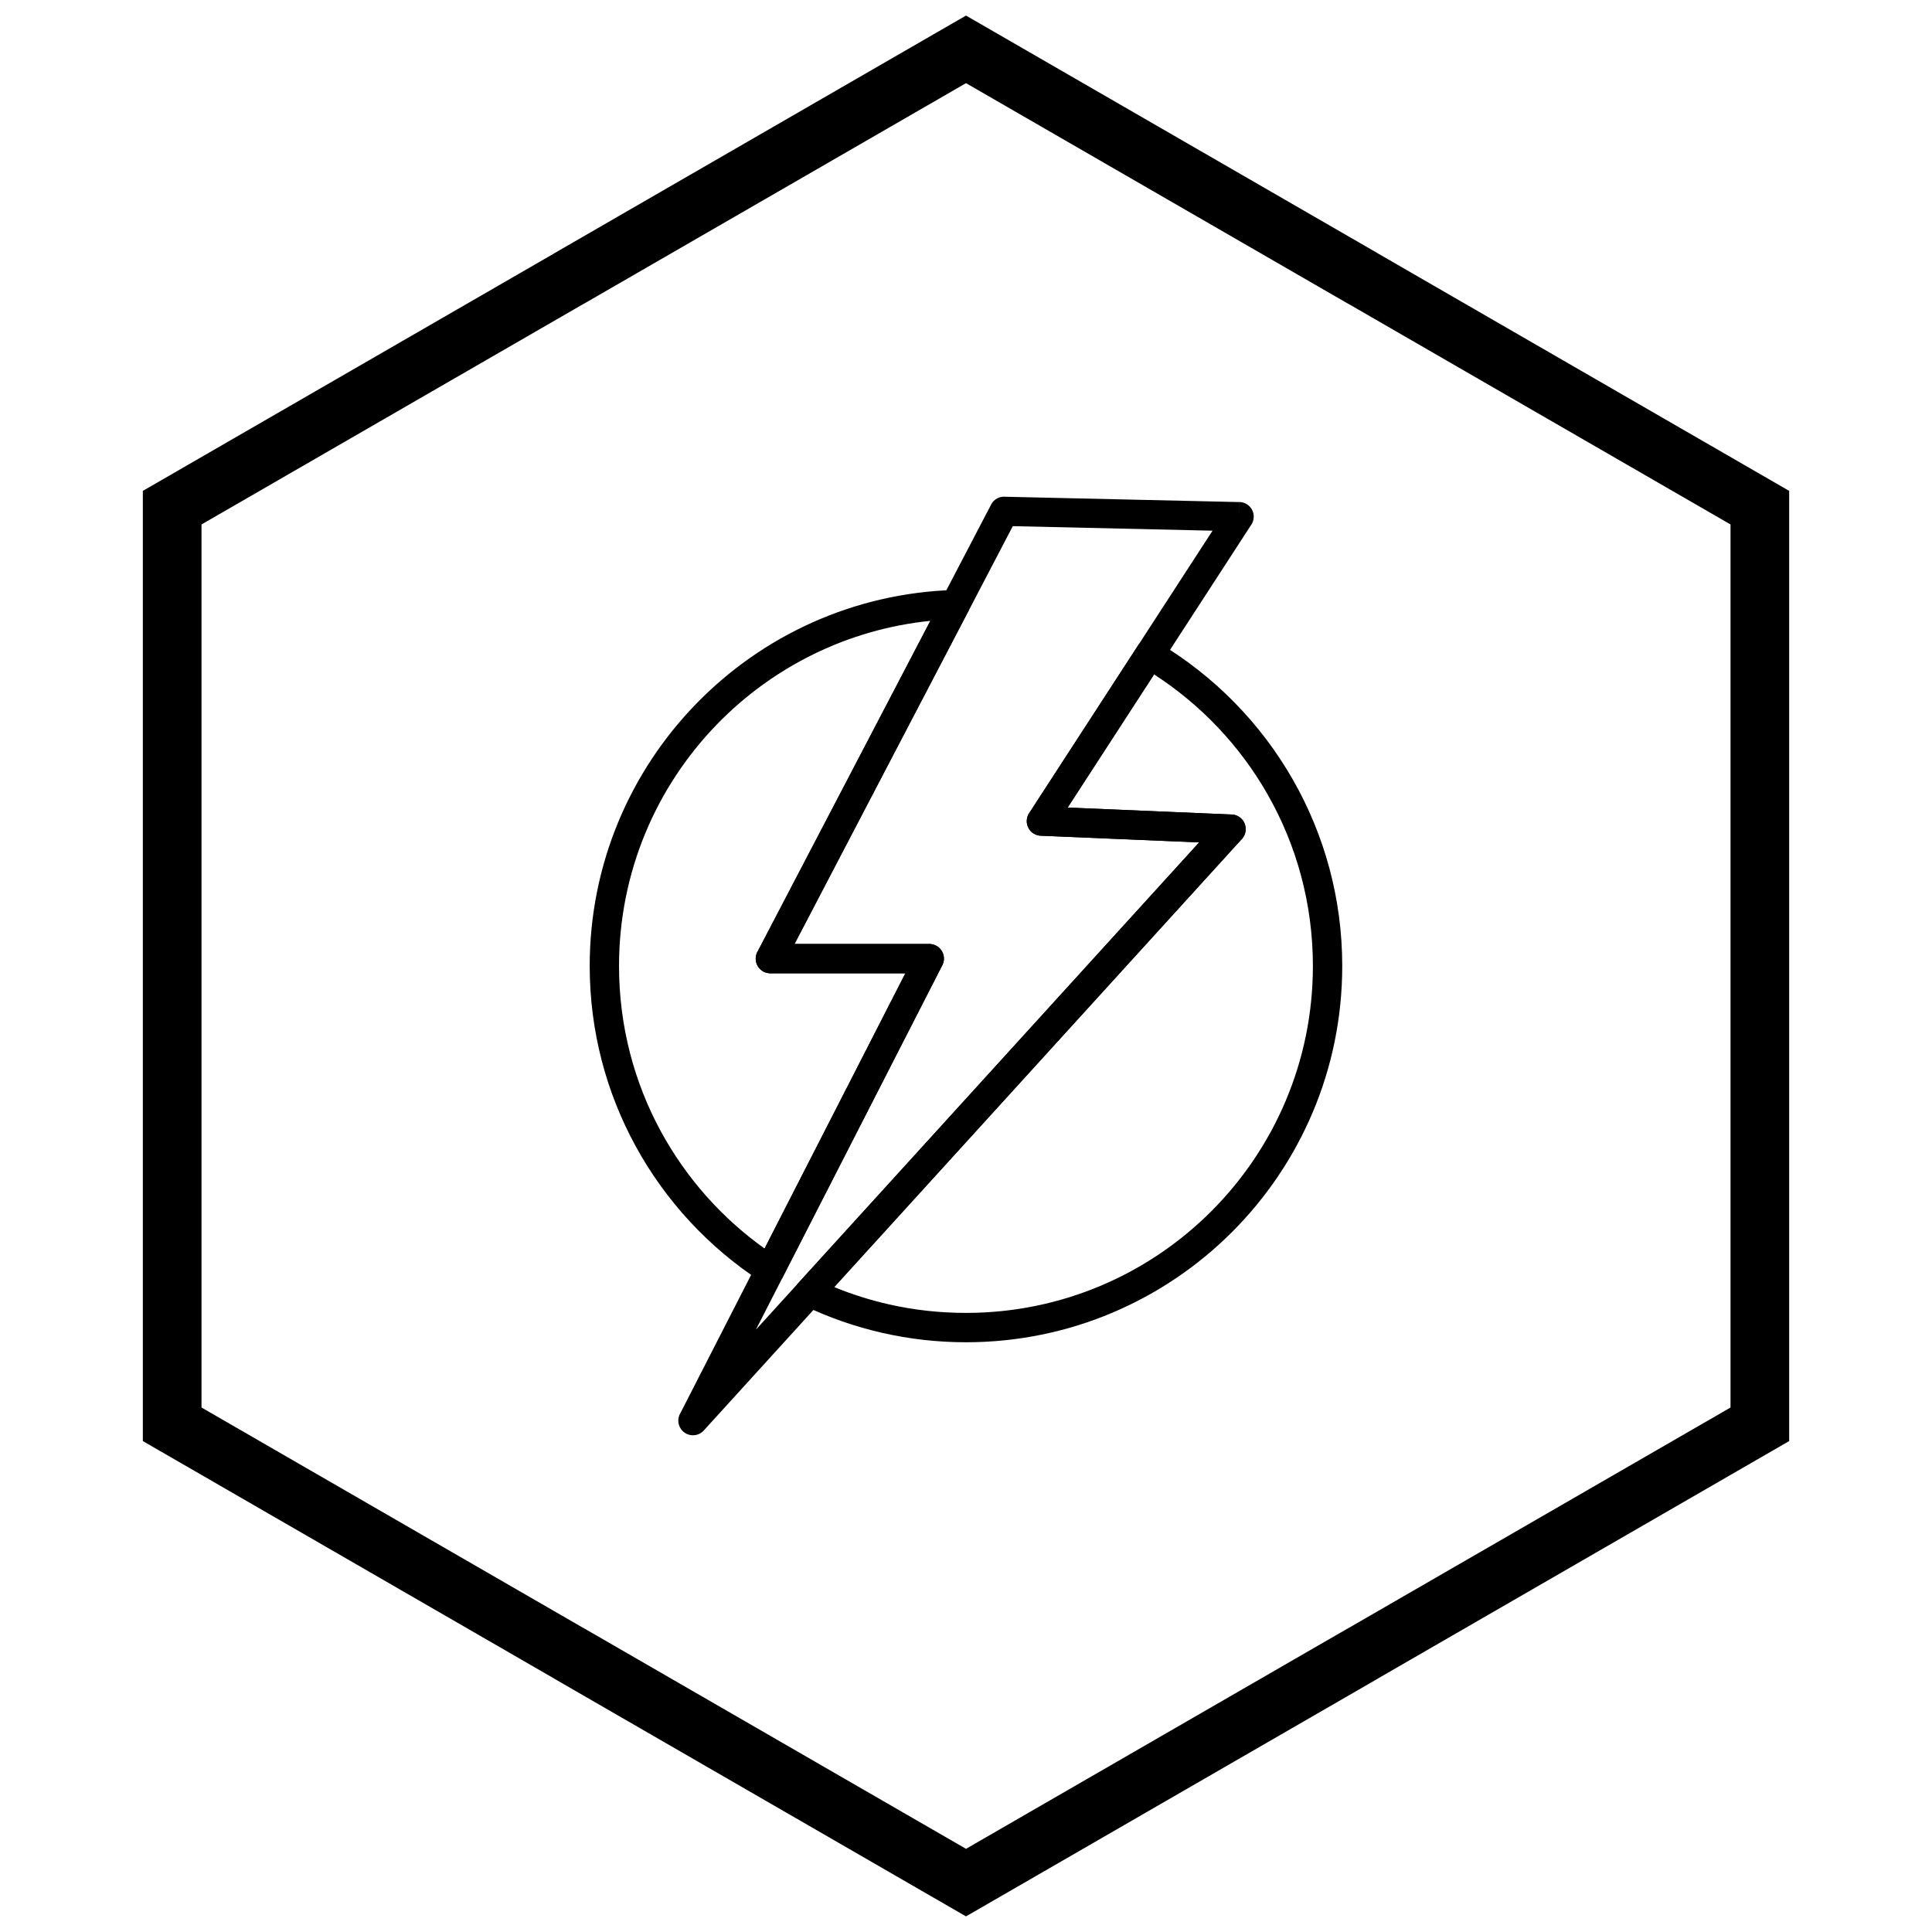
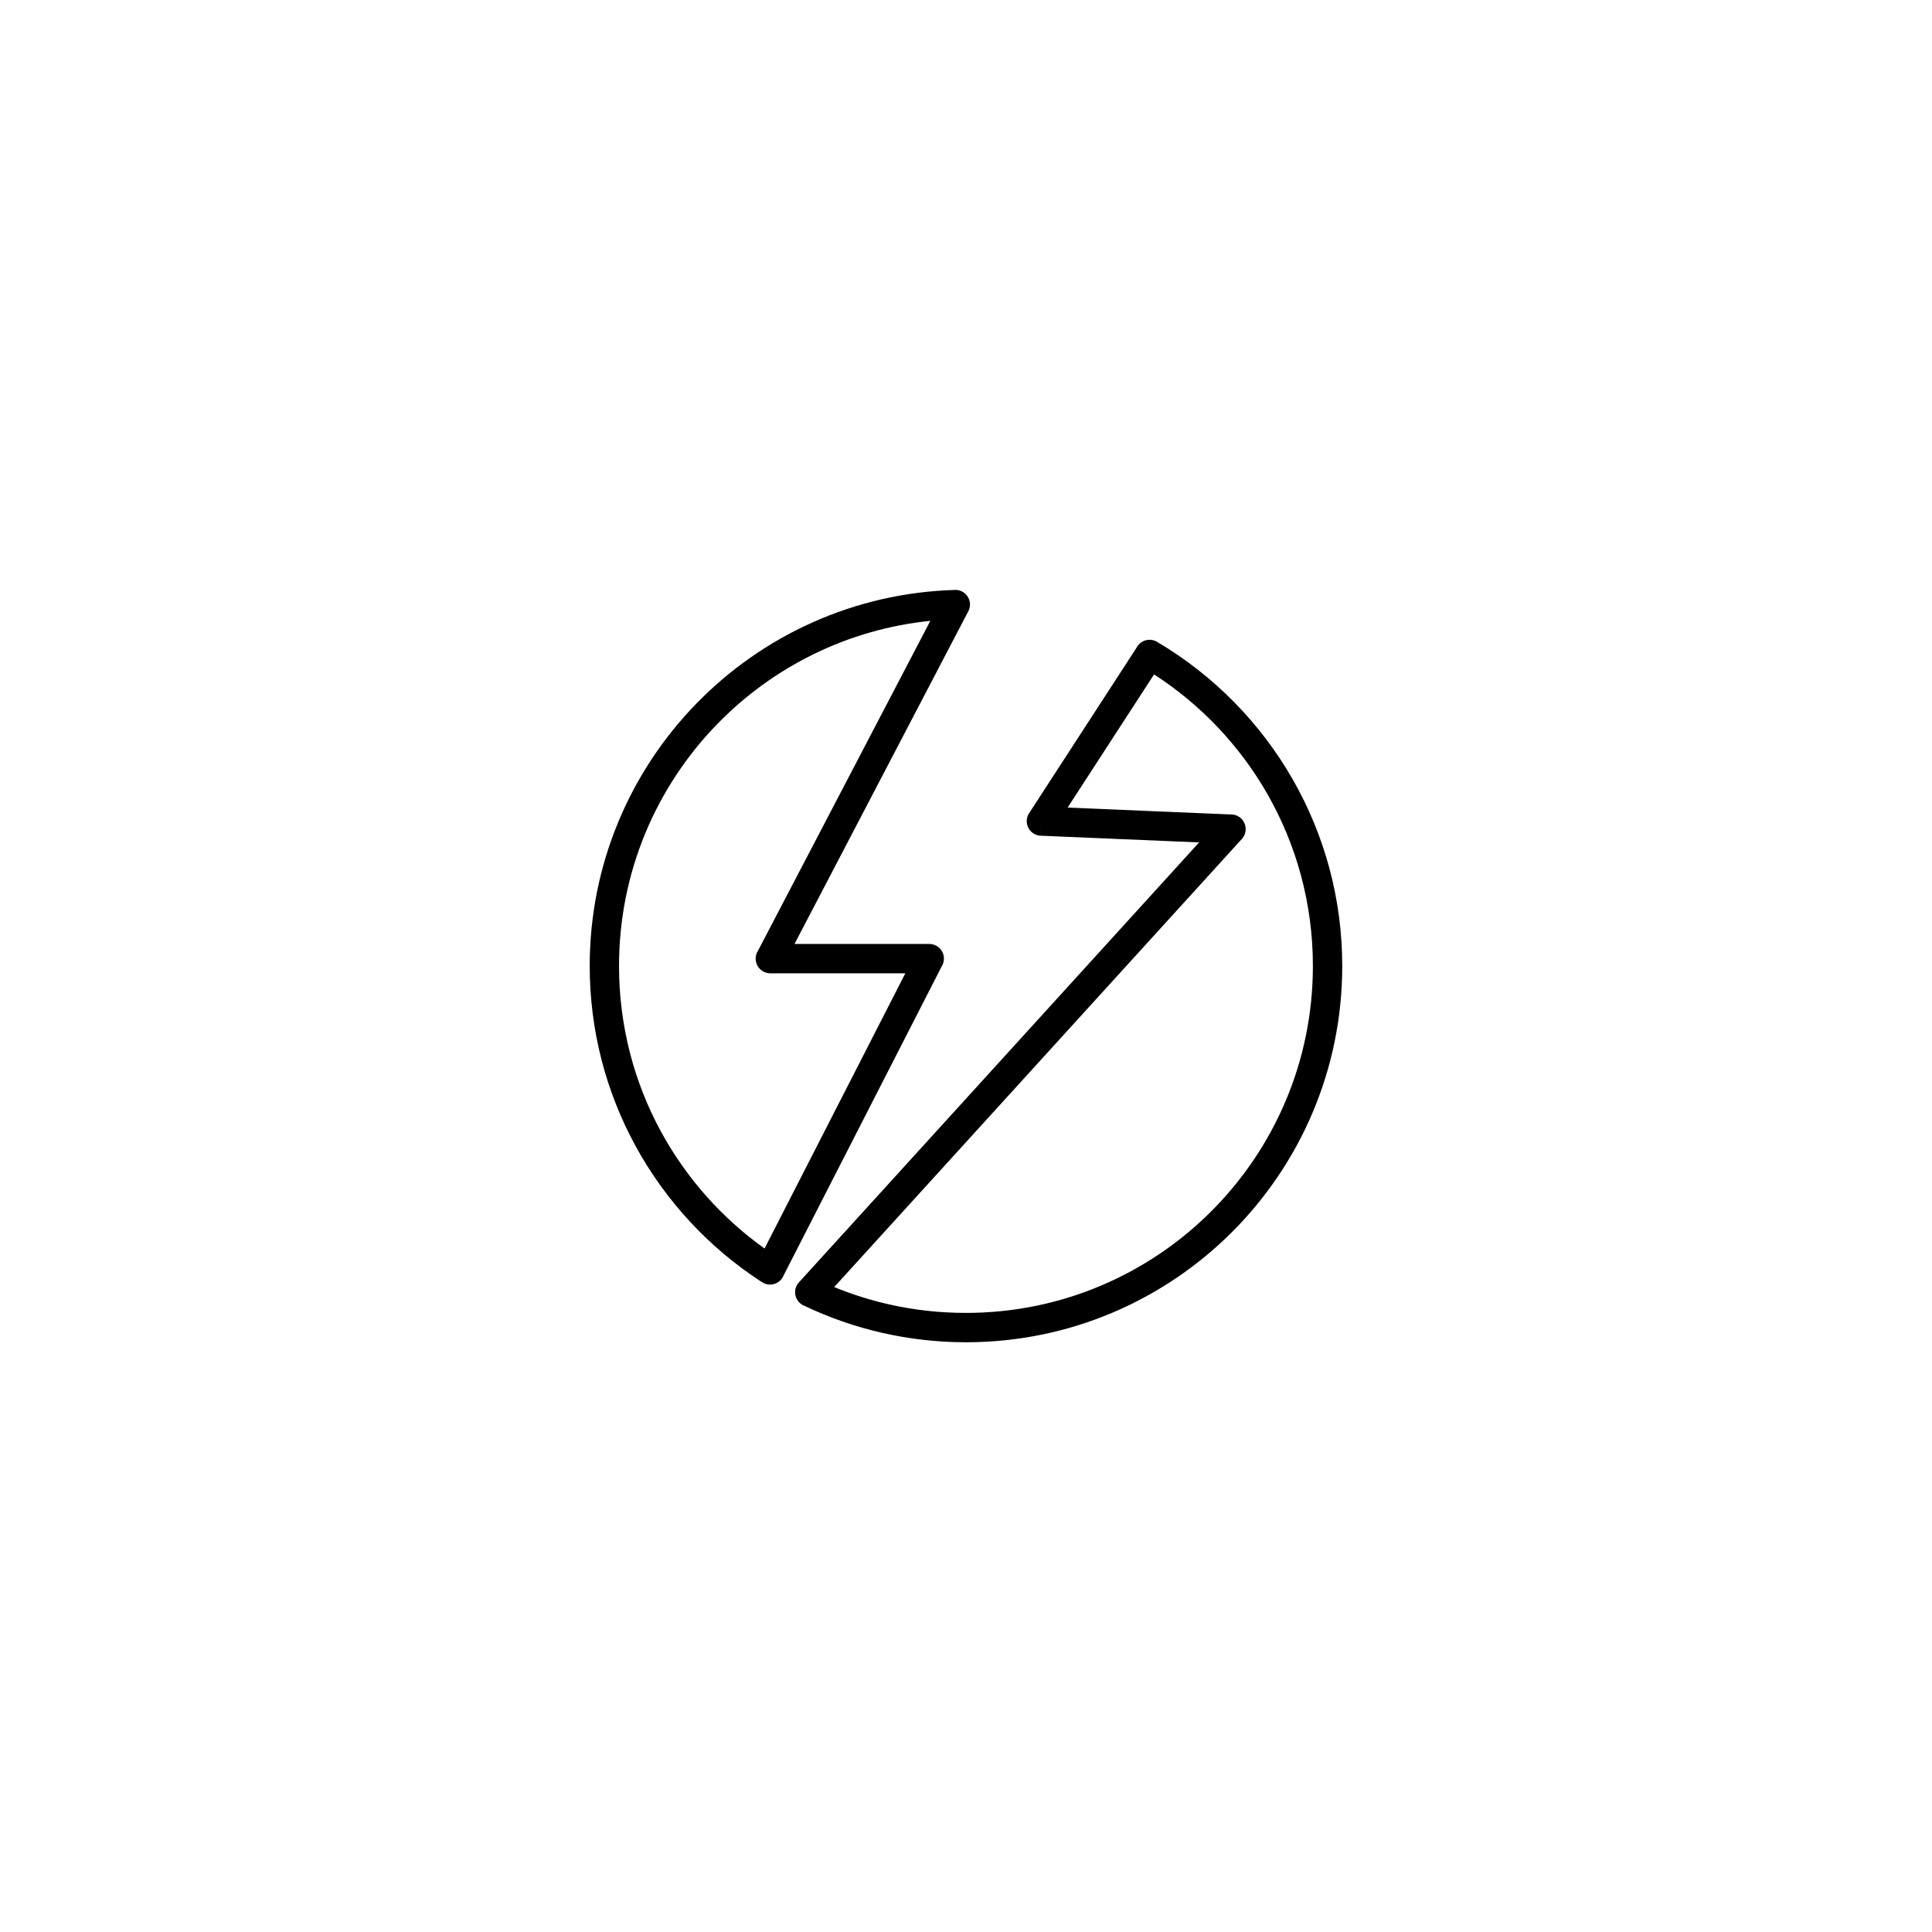
<svg xmlns="http://www.w3.org/2000/svg" width="800px" height="800px" version="1.1" viewBox="144 144 512 512">
  <defs>
    <clipPath id="a">
-       <path d="m181 148.09h438v503.81h-438z" />
-     </clipPath>
+       </clipPath>
  </defs>
-   <path d="m324.36 518.4 59.578-116.46h-35.773c-2.144 0-3.887-1.738-3.887-3.887 0-0.777 0.227-1.5 0.621-2.106l61.758-118.23 3.43 1.793-3.445-1.801c0.766-1.461 2.328-2.238 3.875-2.062l61.922 1.406-0.074 3.871 0.09-3.887c2.144 0.047 3.848 1.828 3.797 3.973-0.02 0.859-0.316 1.648-0.805 2.281l-48.504 74.723 43.453 1.836-0.152 3.871 0.164-3.883c2.144 0.09 3.809 1.902 3.719 4.047-0.043 1.027-0.484 1.945-1.164 2.613l-142.45 156.59 0.004 0.004c-1.445 1.586-3.902 1.703-5.492 0.258-1.418-1.293-1.664-3.394-0.668-4.957zm69.359-118.59-49.406 96.578 117.48-129.14-41.652-1.762c-0.773 0.031-1.562-0.172-2.262-0.625-1.801-1.168-2.312-3.574-1.145-5.375l3.262 2.117-3.25-2.109 48.59-74.855-52.934-1.203-57.844 110.73h35.664c0.613-0.008 1.234 0.129 1.816 0.426 1.91 0.977 2.668 3.32 1.691 5.231l-0.016-0.008z" />
  <path d="m450.84 314.22c14.844 8.816 27.211 21.387 35.793 36.41 8.32 14.562 13.074 31.418 13.074 49.367 0 27.535-11.16 52.461-29.207 70.508-18.043 18.043-42.973 29.207-70.508 29.207-7.566 0-14.965-0.855-22.113-2.473-7.316-1.656-14.332-4.125-20.953-7.301l1.672-3.492-1.68 3.504c-1.934-0.93-2.75-3.25-1.824-5.184 0.203-0.426 0.477-0.797 0.797-1.109l105.89-116.41-41.949-1.773 0.152-3.871-0.164 3.883c-2.144-0.09-3.809-1.902-3.719-4.047 0.035-0.832 0.332-1.594 0.805-2.207l28.5-43.902-0.012-0.008c1.168-1.801 3.574-2.312 5.375-1.145l0.066 0.047zm29.051 40.234c-7.328-12.828-17.664-23.723-30.051-31.727l-22.91 35.289 43.164 1.824c0.98-0.035 1.973 0.297 2.754 1.008 1.586 1.445 1.703 3.902 0.258 5.492l-2.875-2.617 2.871 2.613-108.03 118.75c4.652 1.91 9.5 3.453 14.508 4.586 6.531 1.48 13.363 2.262 20.41 2.262 25.387 0 48.375-10.289 65.012-26.93 16.637-16.637 26.93-39.621 26.93-65.012 0-16.582-4.379-32.125-12.043-45.539zm-134.16 129.2c-13.883-9.023-25.383-21.414-33.34-36.02-7.723-14.172-12.113-30.402-12.113-47.637 0-26.992 10.738-51.488 28.18-69.449 17.48-18 41.703-29.426 68.602-30.207v-0.016c2.144-0.062 3.934 1.629 3.996 3.773 0.023 0.816-0.207 1.582-0.617 2.219l-45.887 87.844h35.711c2.144 0 3.887 1.738 3.887 3.887 0 0.766-0.223 1.48-0.605 2.082l-42.035 82.168-3.445-1.762 3.461 1.77c-0.977 1.91-3.32 2.668-5.231 1.691-0.199-0.102-0.387-0.219-0.559-0.348zm-26.539-39.723c6.691 12.273 16.102 22.859 27.422 30.941l37.309-72.934h-35.707c-0.629 0.012-1.27-0.129-1.867-0.441-1.902-0.992-2.641-3.344-1.645-5.246l0.016 0.008 45.828-87.73c-22.098 2.254-41.883 12.332-56.539 27.426-16.066 16.547-25.961 39.133-25.961 64.043 0 15.93 4.035 30.898 11.141 43.934z" />
  <g clip-path="url(#a)">
-     <path d="m403.89 150.37 105.19 60.73-0.008 0.012 105.16 60.715 3.918 2.262v251.81l-3.918 2.262-105.16 60.715 0.008 0.012-105.19 60.73-3.887 2.242-3.887-2.242-105.19-60.73 0.008-0.012-105.16-60.715-3.918-2.262v-251.81l3.918-2.262 105.16-60.715-0.008-0.012 105.19-60.73 3.887-2.242zm97.414 74.148-101.3-58.484-101.3 58.484h-0.031l-101.27 58.469v234.02l101.27 58.469h0.031l101.3 58.484 101.3-58.484h0.031l101.27-58.469v-234.02l-101.27-58.469z" />
-   </g>
+     </g>
</svg>